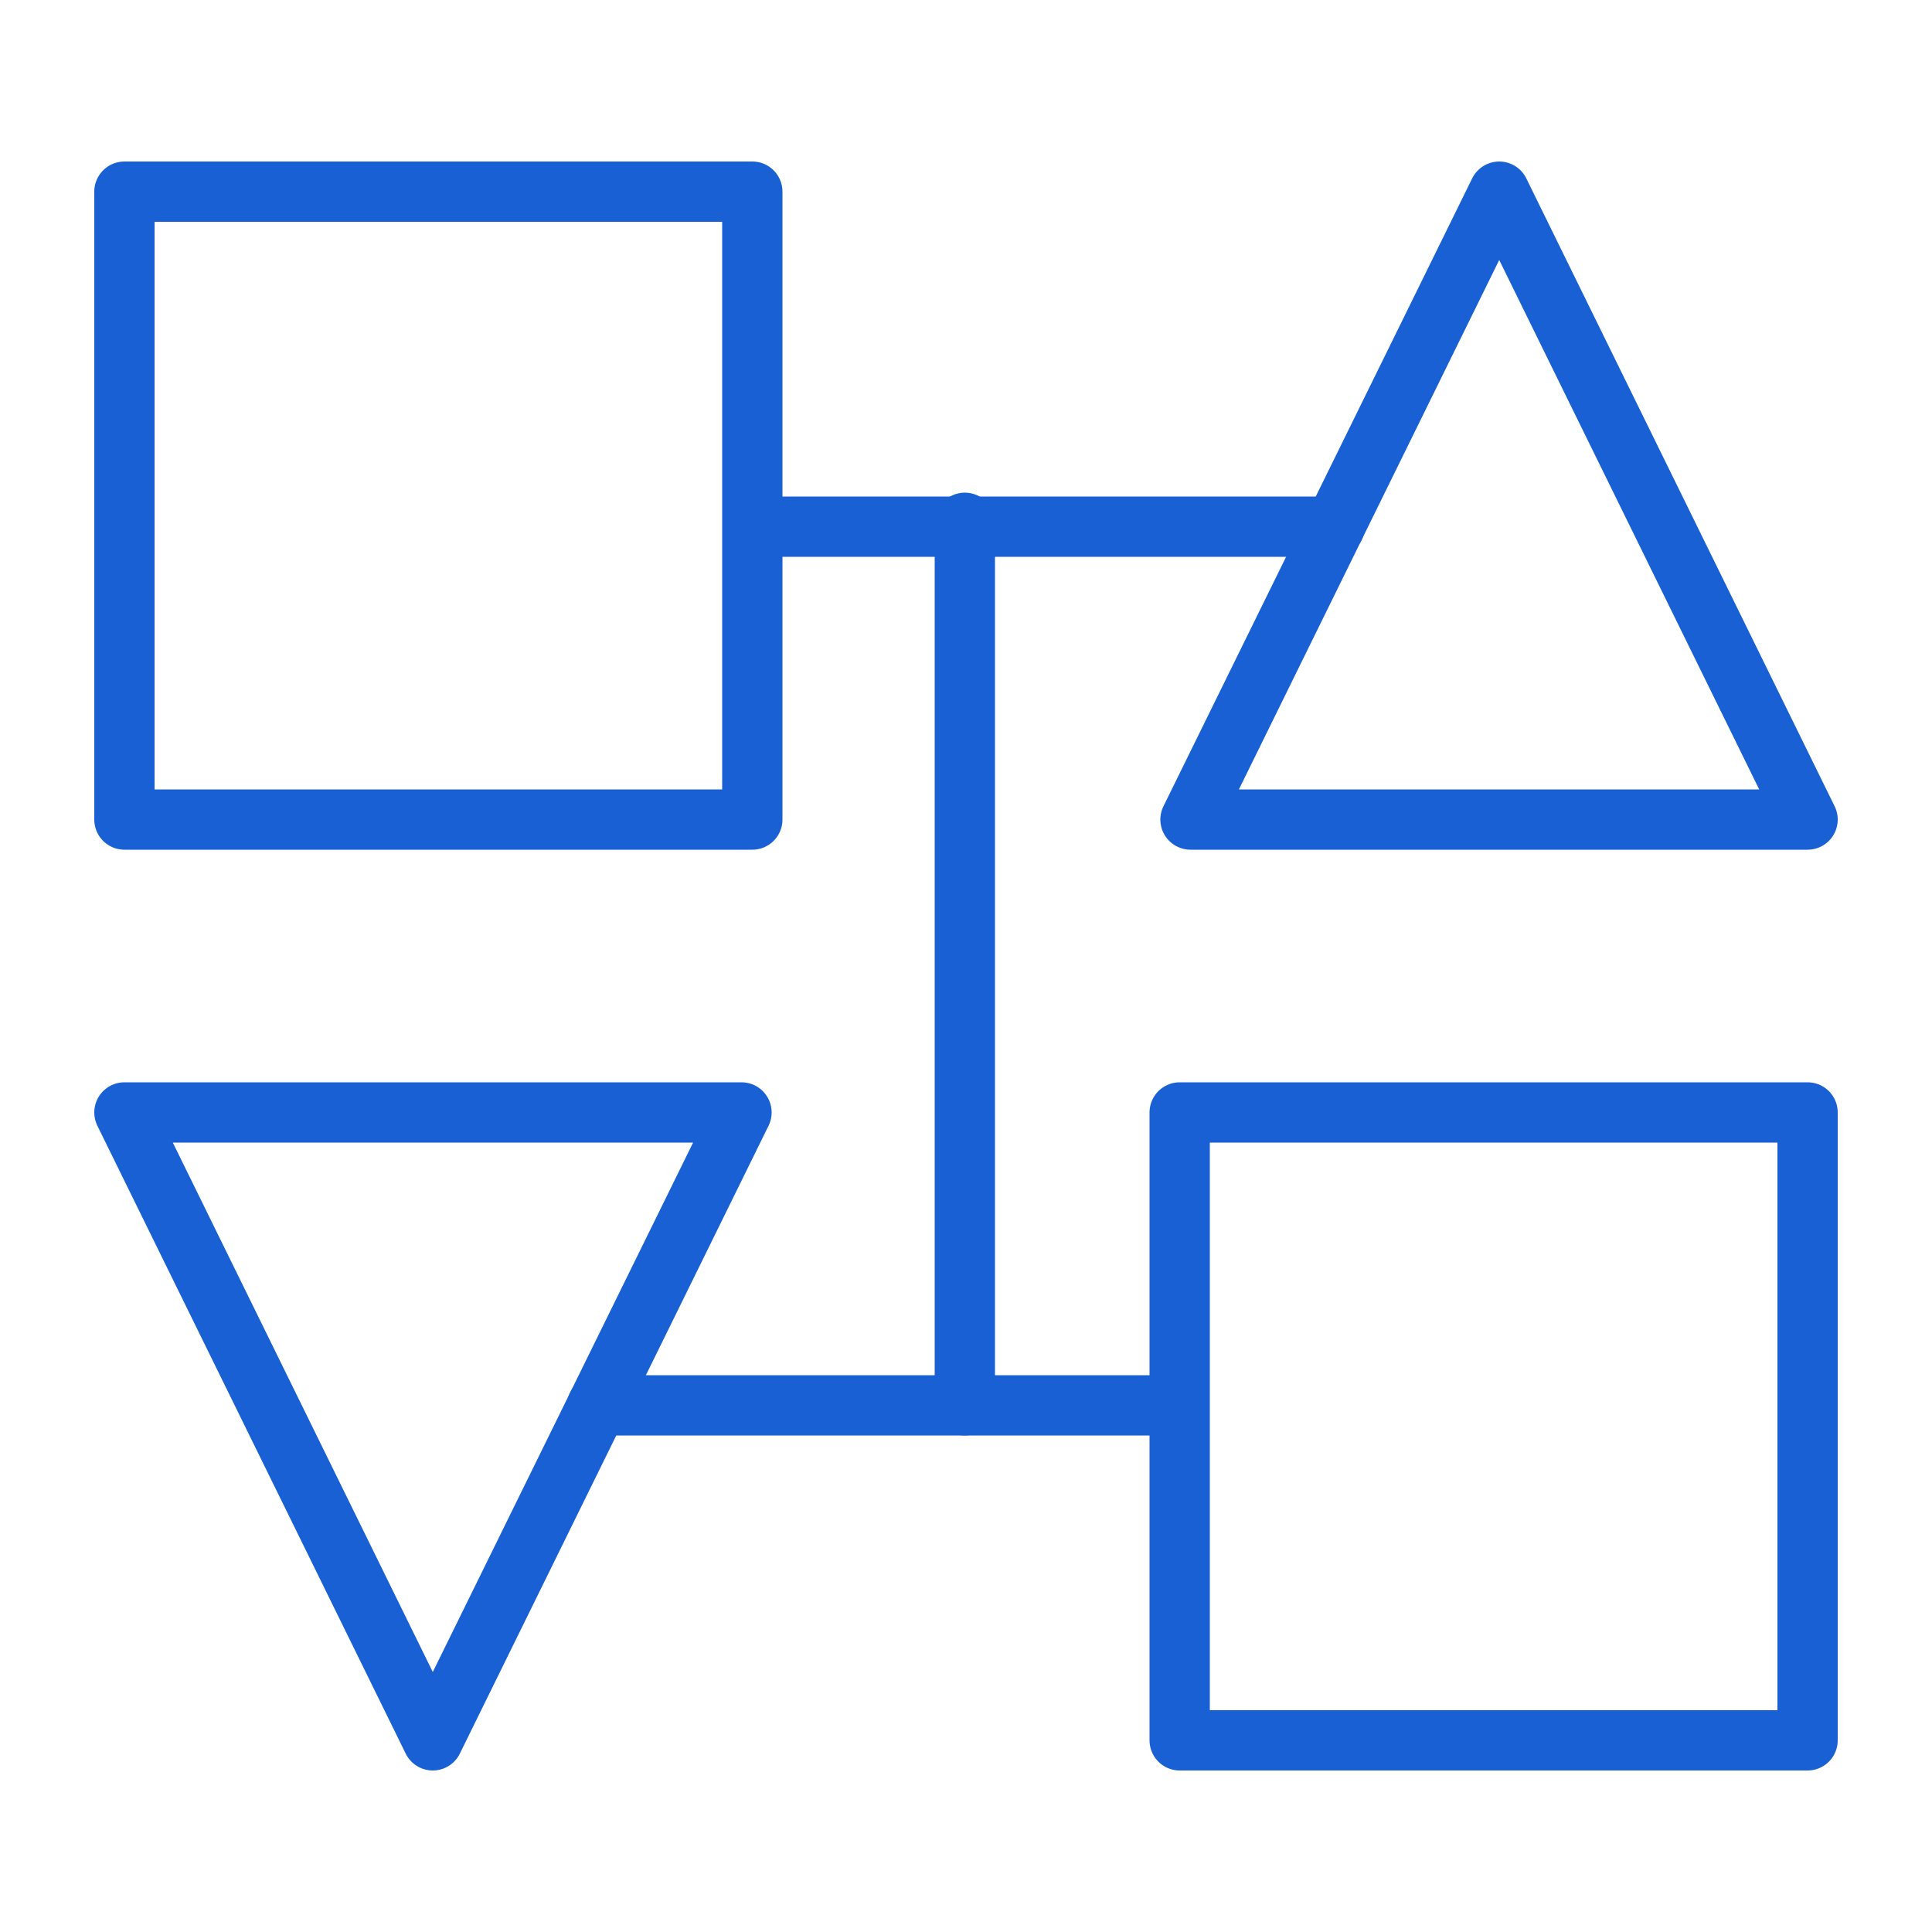
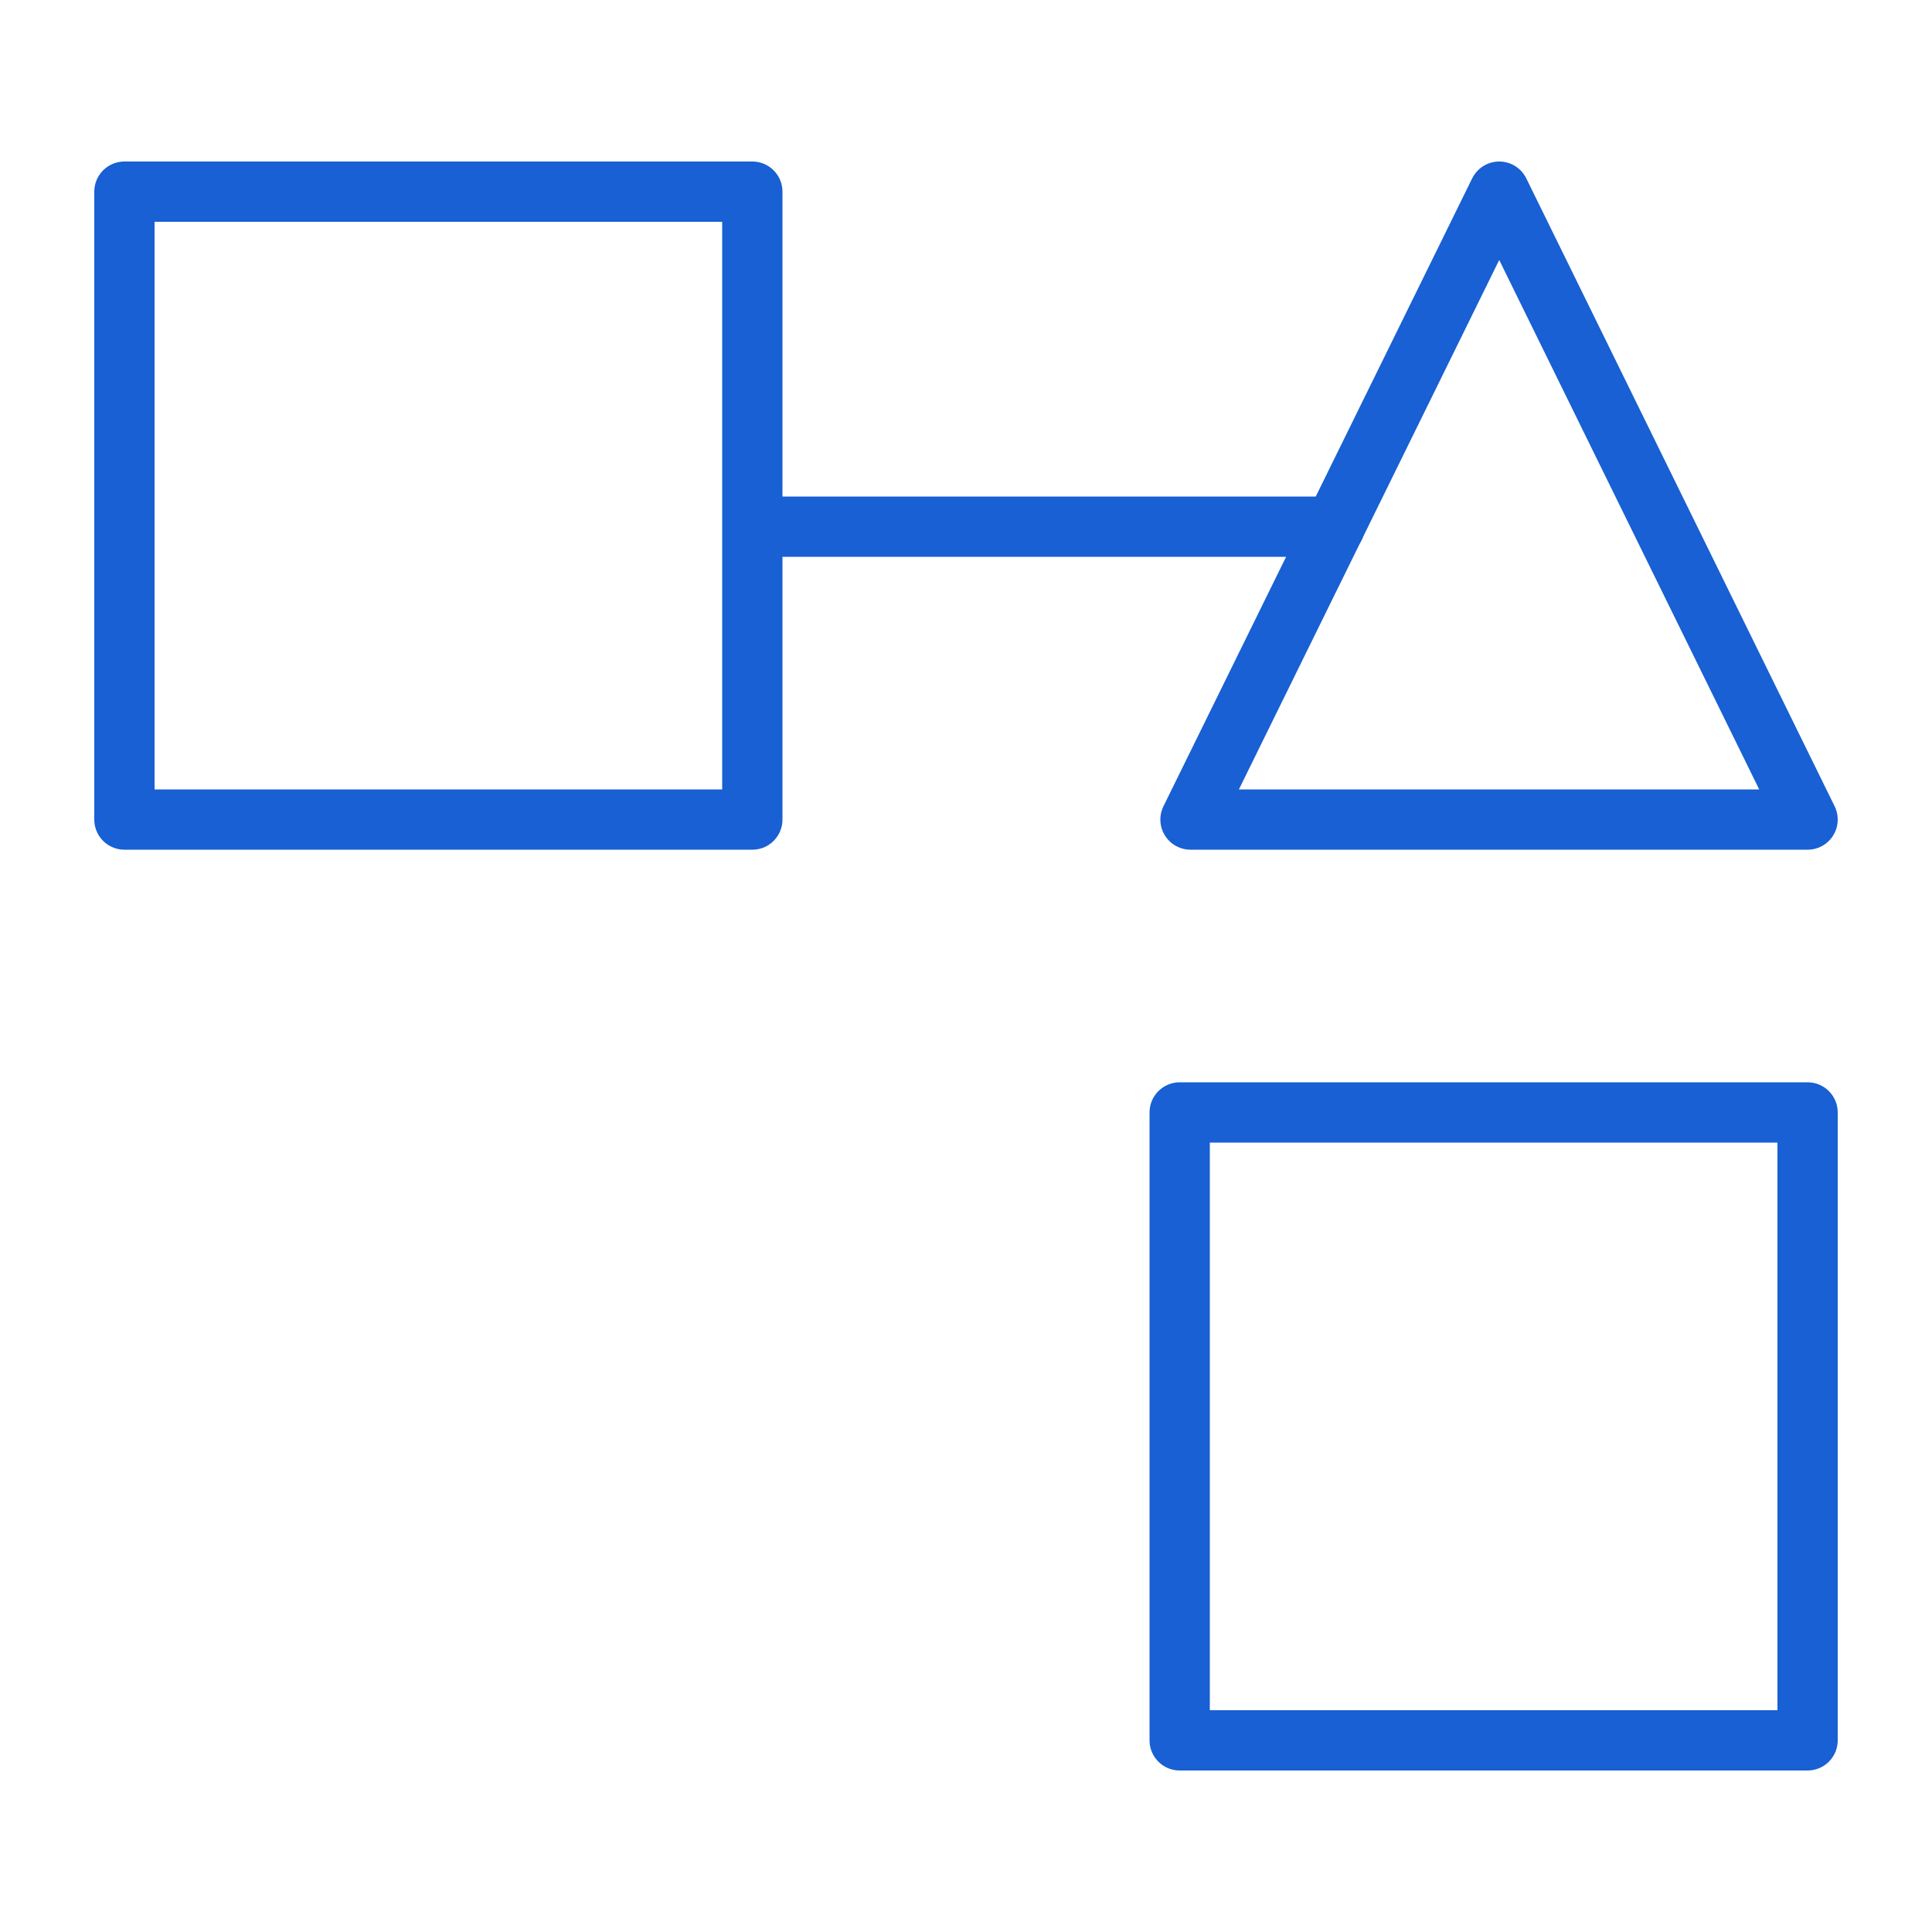
<svg xmlns="http://www.w3.org/2000/svg" id="Layer_1" data-name="Layer 1" viewBox="0 0 50 50">
  <defs>
    <style>
      .cls-1 {
        fill: none;
        stroke: #1860d3;
        stroke-linecap: round;
        stroke-linejoin: round;
        stroke-width: 1.56px;
      }
    </style>
  </defs>
  <polygon class="cls-1" points="38.8 4.96 30.81 21.21 46.78 21.21 38.8 4.96" />
  <rect class="cls-1" x="3.22" y="4.96" width="16.25" height="16.25" />
  <line class="cls-1" x1="34.54" y1="13.63" x2="19.48" y2="13.63" />
-   <polygon class="cls-1" points="11.2 45.04 19.19 28.79 3.22 28.79 11.2 45.04" />
  <rect class="cls-1" x="30.52" y="28.79" width="16.25" height="16.25" transform="translate(77.3 73.83) rotate(180)" />
-   <line class="cls-1" x1="15.46" y1="36.37" x2="30.52" y2="36.37" />
-   <line class="cls-1" x1="24.97" y1="13.53" x2="24.97" y2="36.37" />
</svg>